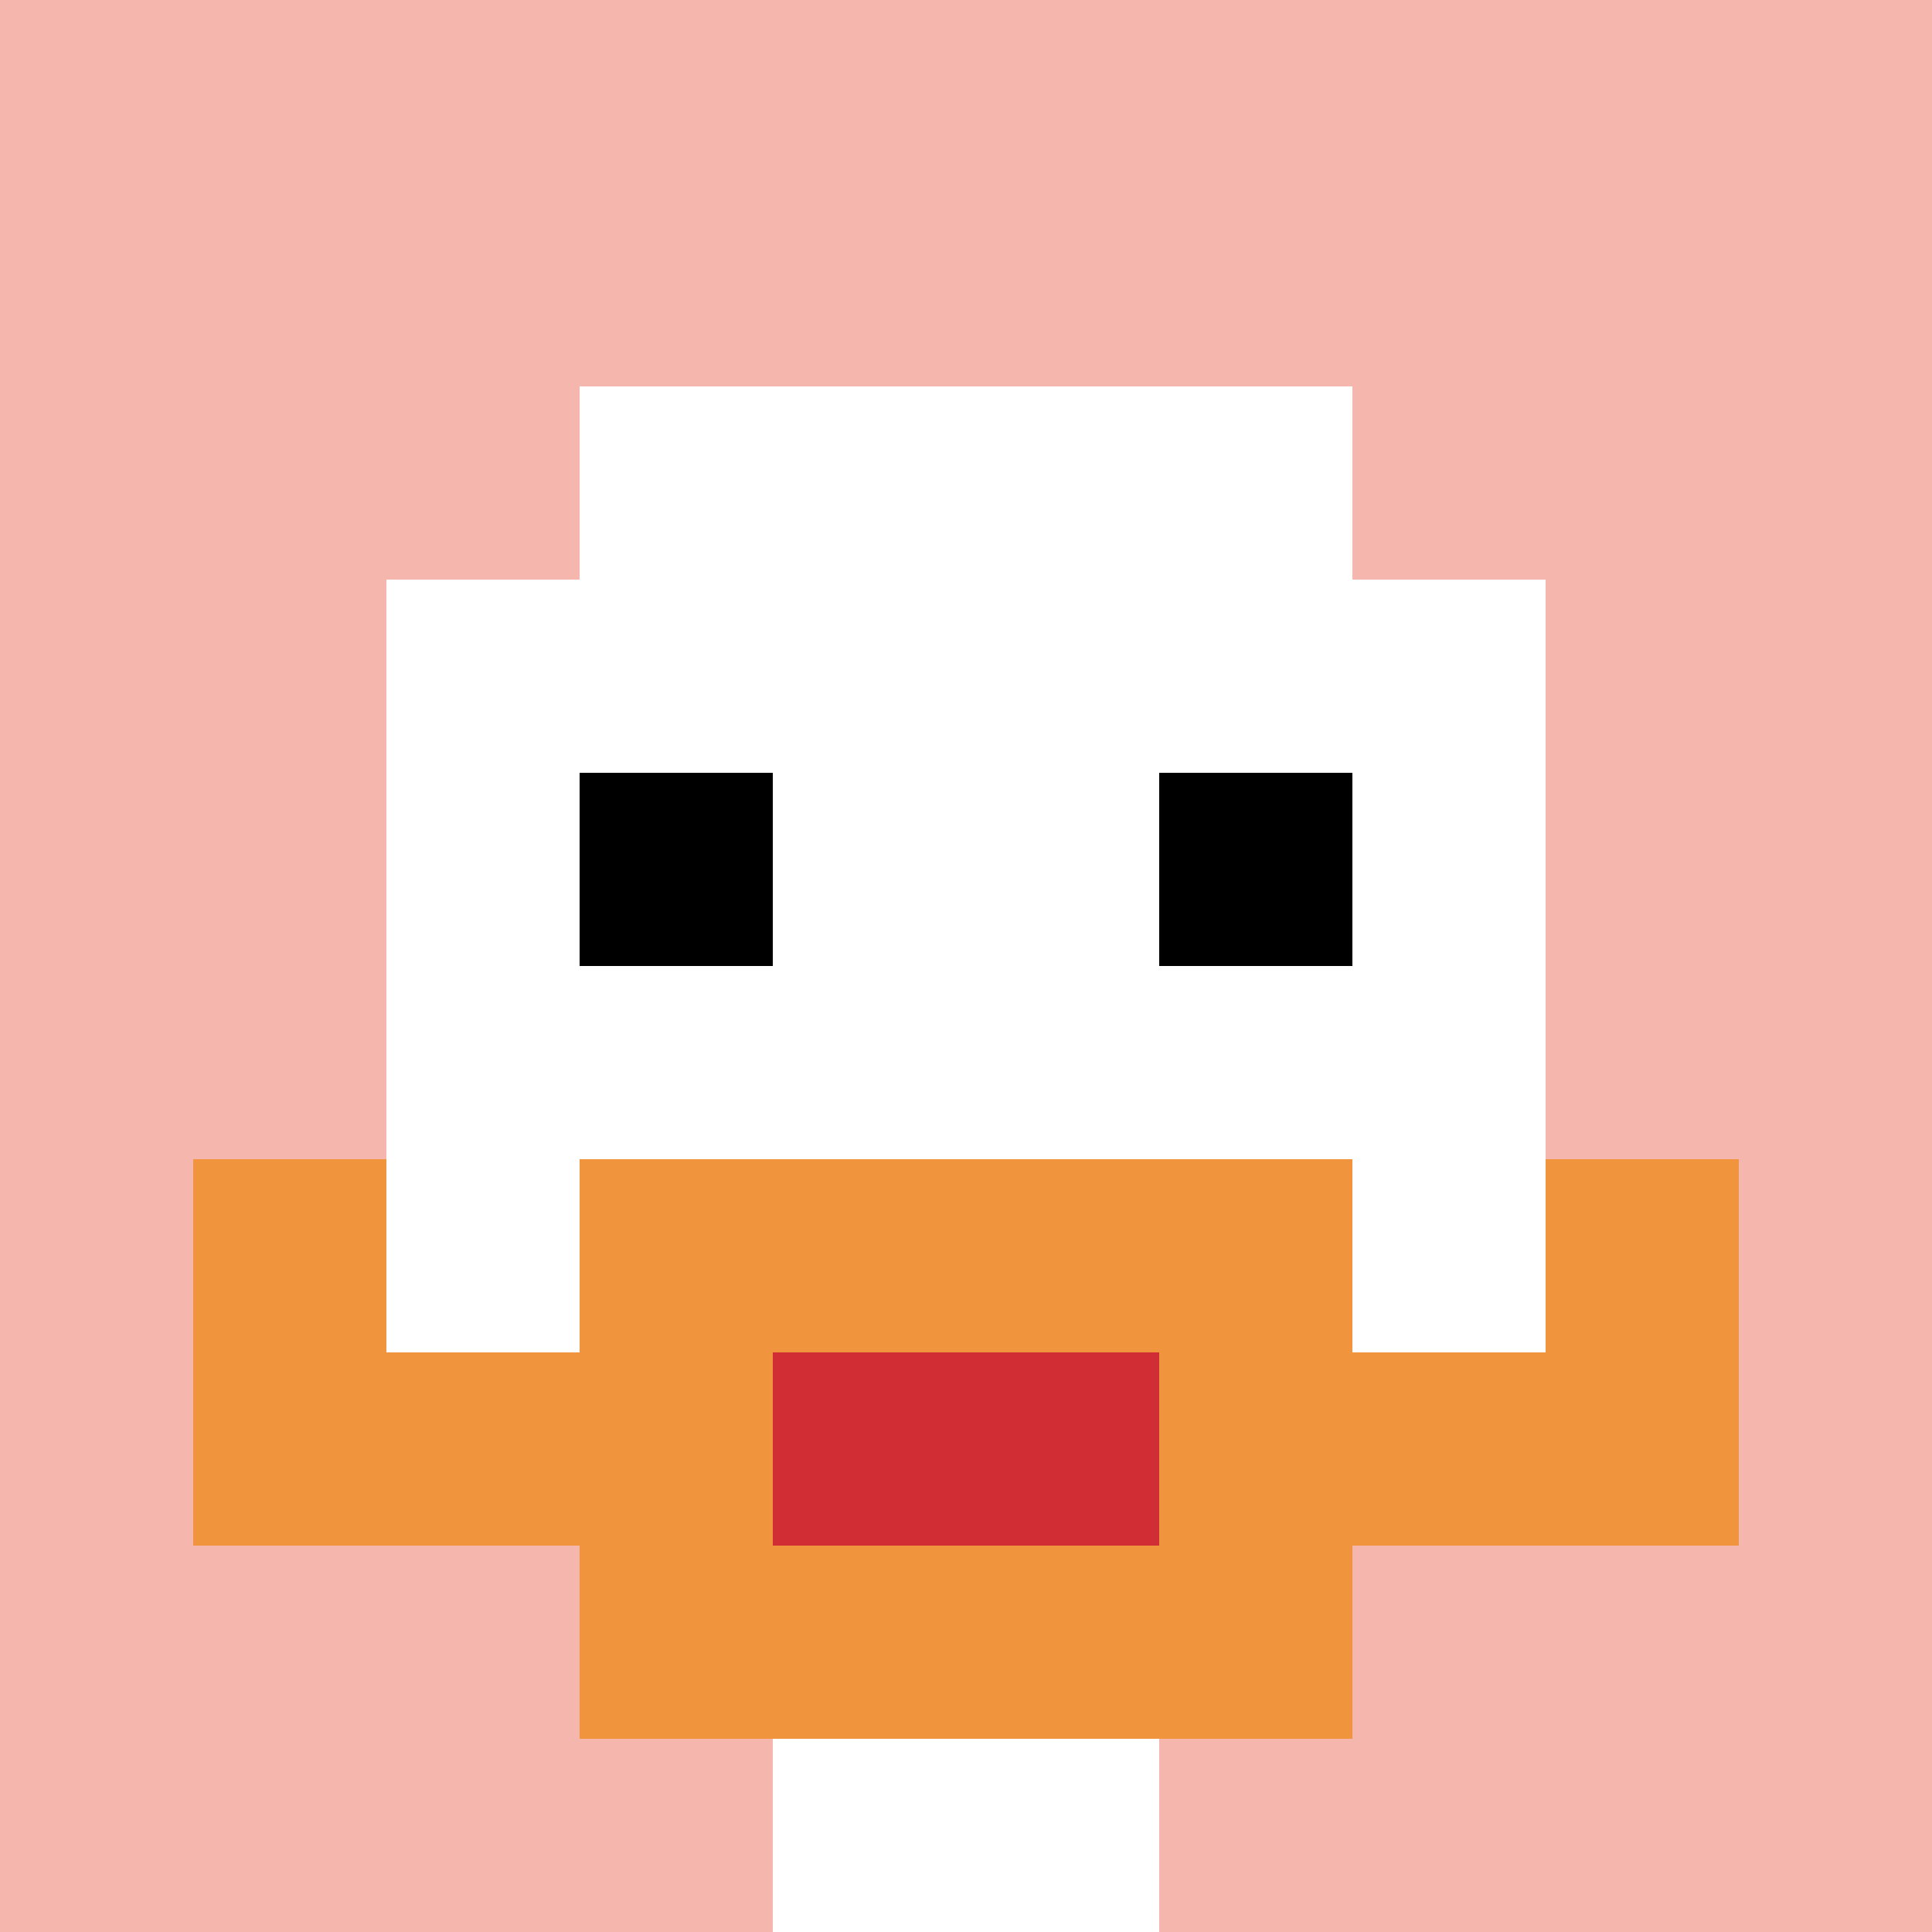
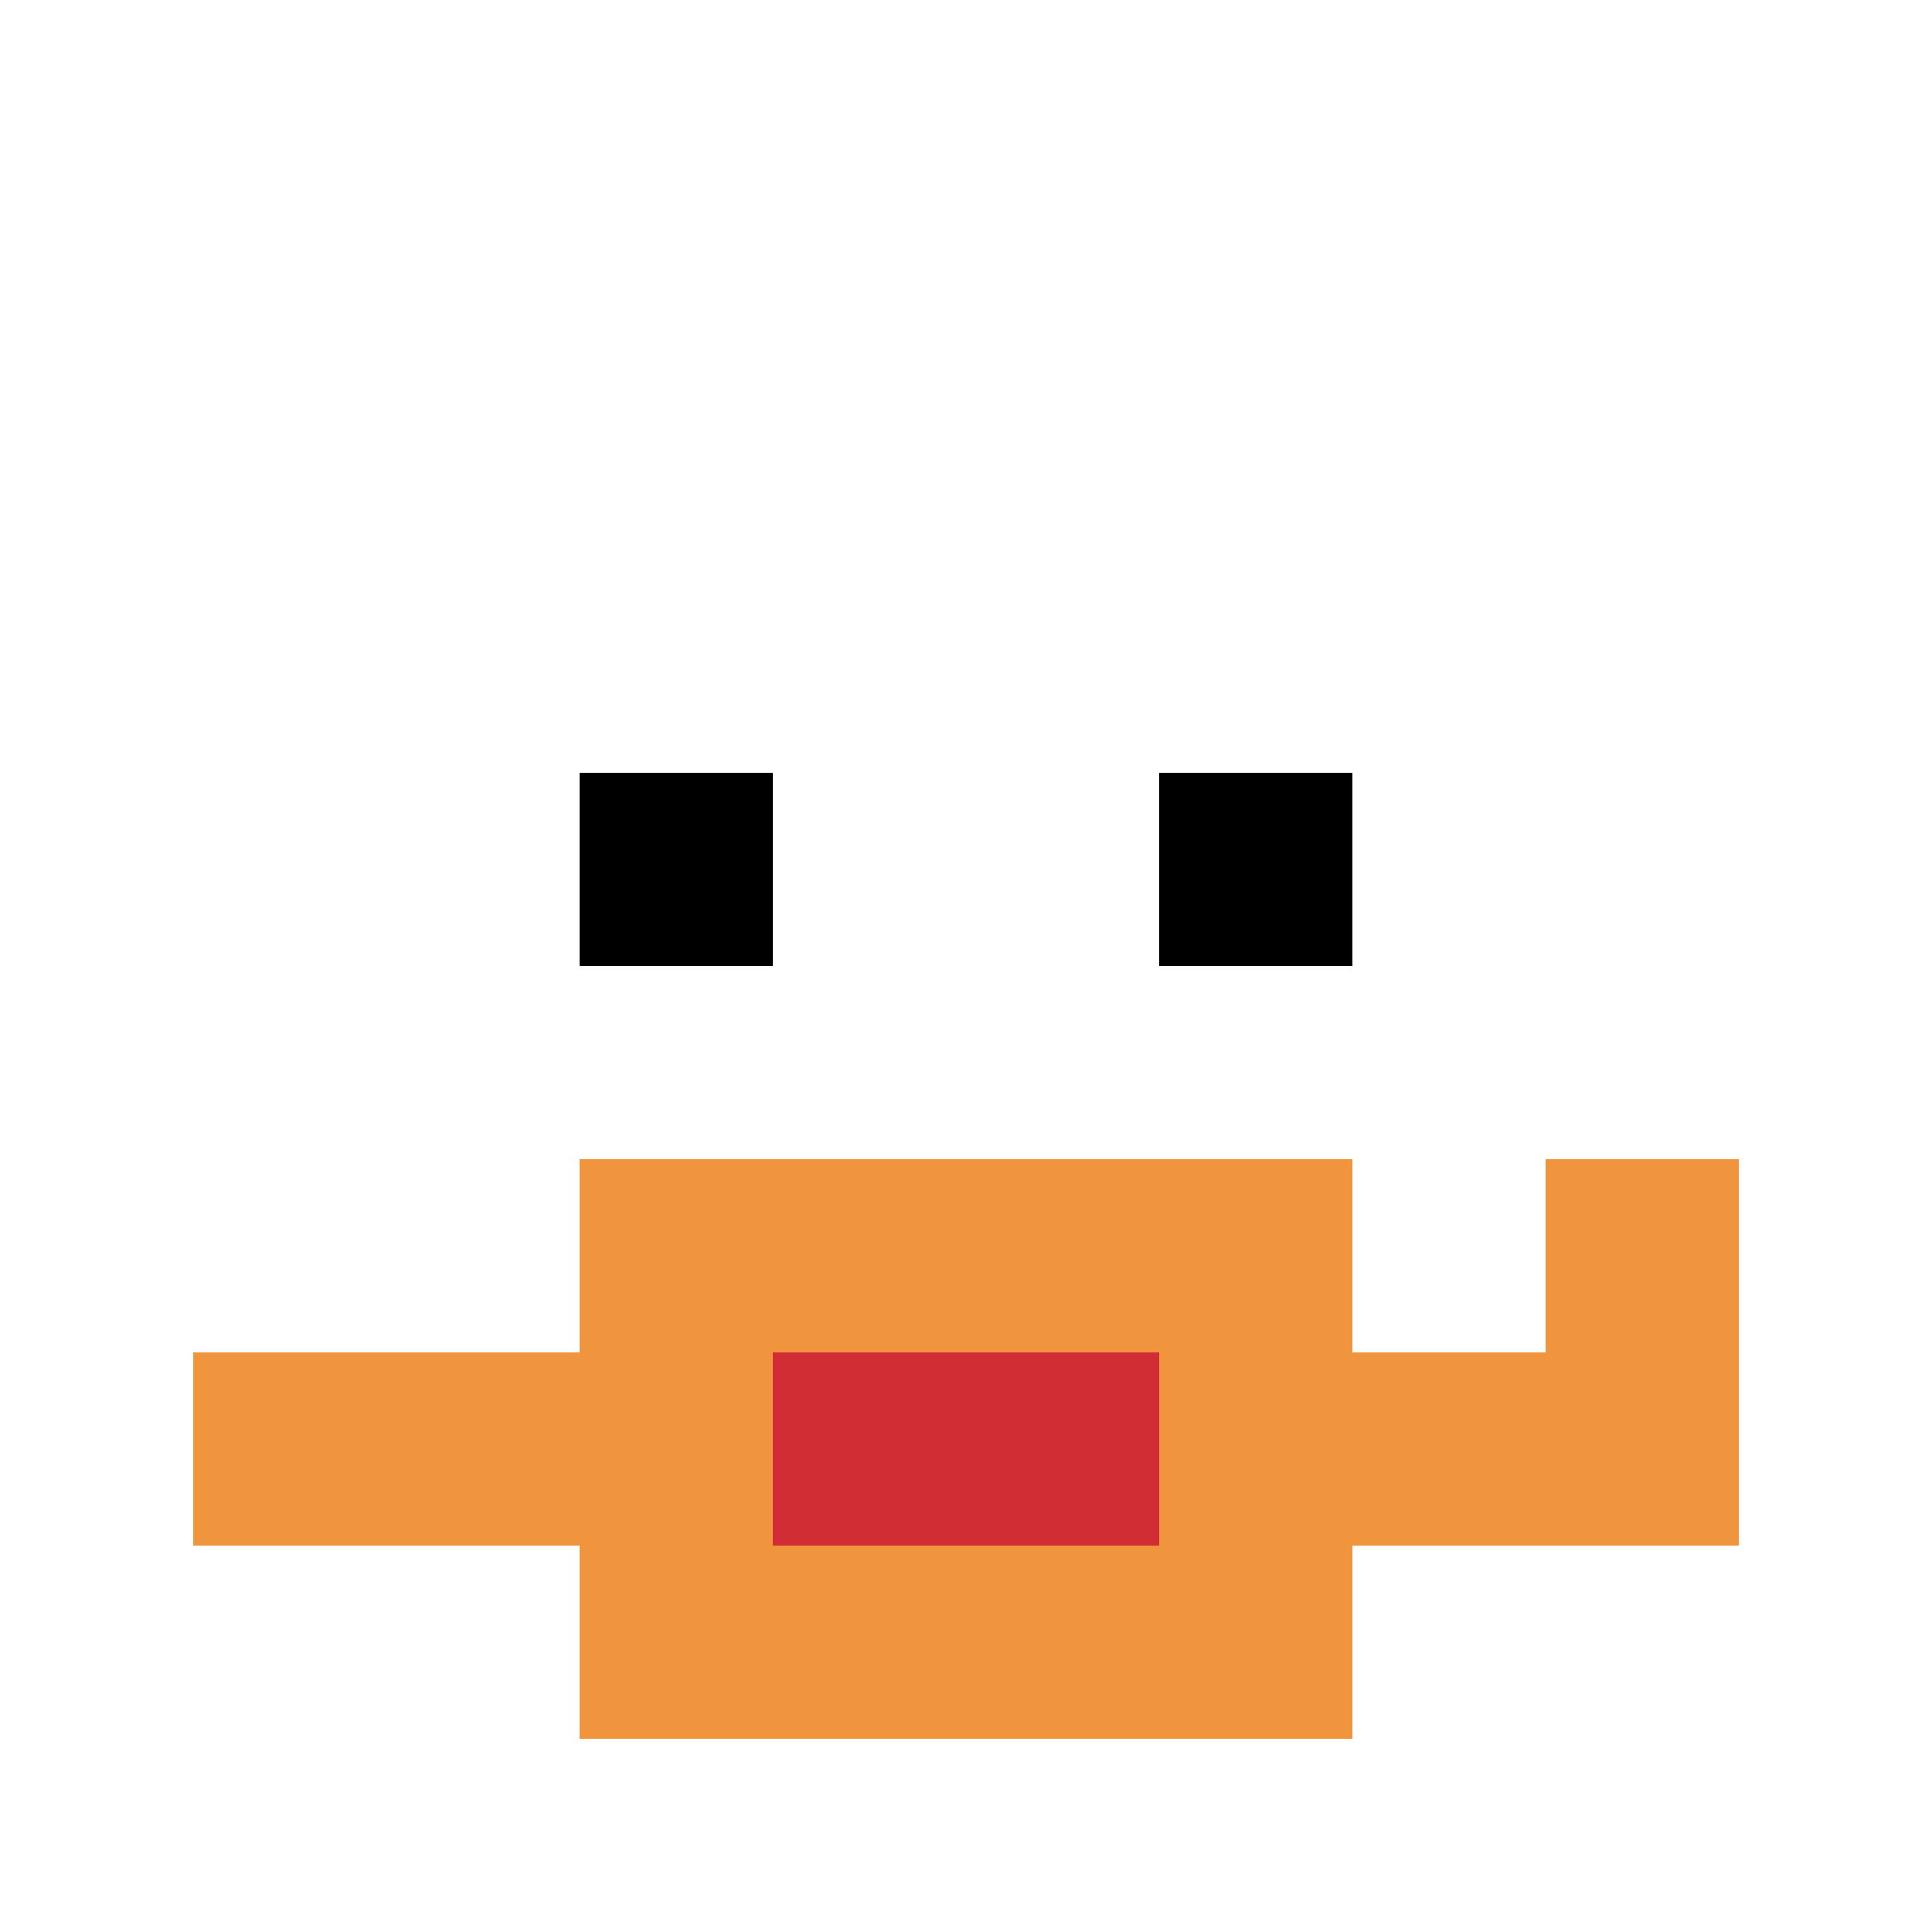
<svg xmlns="http://www.w3.org/2000/svg" version="1.1" width="674" height="674">
  <title>'goose-pfp-478195' by Dmitri Cherniak</title>
  <desc>seed=478195
backgroundColor=#ffffff
padding=20
innerPadding=0
timeout=500
dimension=1
border=false
Save=function(){return n.handleSave()}
frame=315

Rendered at Thu Sep 19 2024 16:48:13 GMT-0700 (Pacific Daylight Time)
Generated in &lt;1ms
</desc>
  <defs />
  <rect width="100%" height="100%" fill="#ffffff" />
  <g>
    <g id="0-0">
-       <rect x="0" y="0" height="674" width="674" fill="#F4B6AD" />
      <g>
-         <rect id="0-0-3-2-4-7" x="202.2" y="134.8" width="269.6" height="471.8" fill="#ffffff" />
        <rect id="0-0-2-3-6-5" x="134.8" y="202.2" width="404.4" height="337" fill="#ffffff" />
-         <rect id="0-0-4-8-2-2" x="269.6" y="539.2" width="134.8" height="134.8" fill="#ffffff" />
        <rect id="0-0-1-6-8-1" x="67.4" y="404.4" width="539.2" height="67.4" fill="#ffffff" />
        <rect id="0-0-1-7-8-1" x="67.4" y="471.8" width="539.2" height="67.4" fill="#F0943E" />
        <rect id="0-0-3-6-4-3" x="202.2" y="404.4" width="269.6" height="202.2" fill="#F0943E" />
        <rect id="0-0-4-7-2-1" x="269.6" y="471.8" width="134.8" height="67.4" fill="#D12D35" />
-         <rect id="0-0-1-6-1-2" x="67.4" y="404.4" width="67.4" height="134.8" fill="#F0943E" />
        <rect id="0-0-8-6-1-2" x="539.2" y="404.4" width="67.4" height="134.8" fill="#F0943E" />
        <rect id="0-0-3-4-1-1" x="202.2" y="269.6" width="67.4" height="67.4" fill="#000000" />
        <rect id="0-0-6-4-1-1" x="404.4" y="269.6" width="67.4" height="67.4" fill="#000000" />
      </g>
      <rect x="0" y="0" stroke="white" stroke-width="0" height="674" width="674" fill="none" />
    </g>
  </g>
</svg>